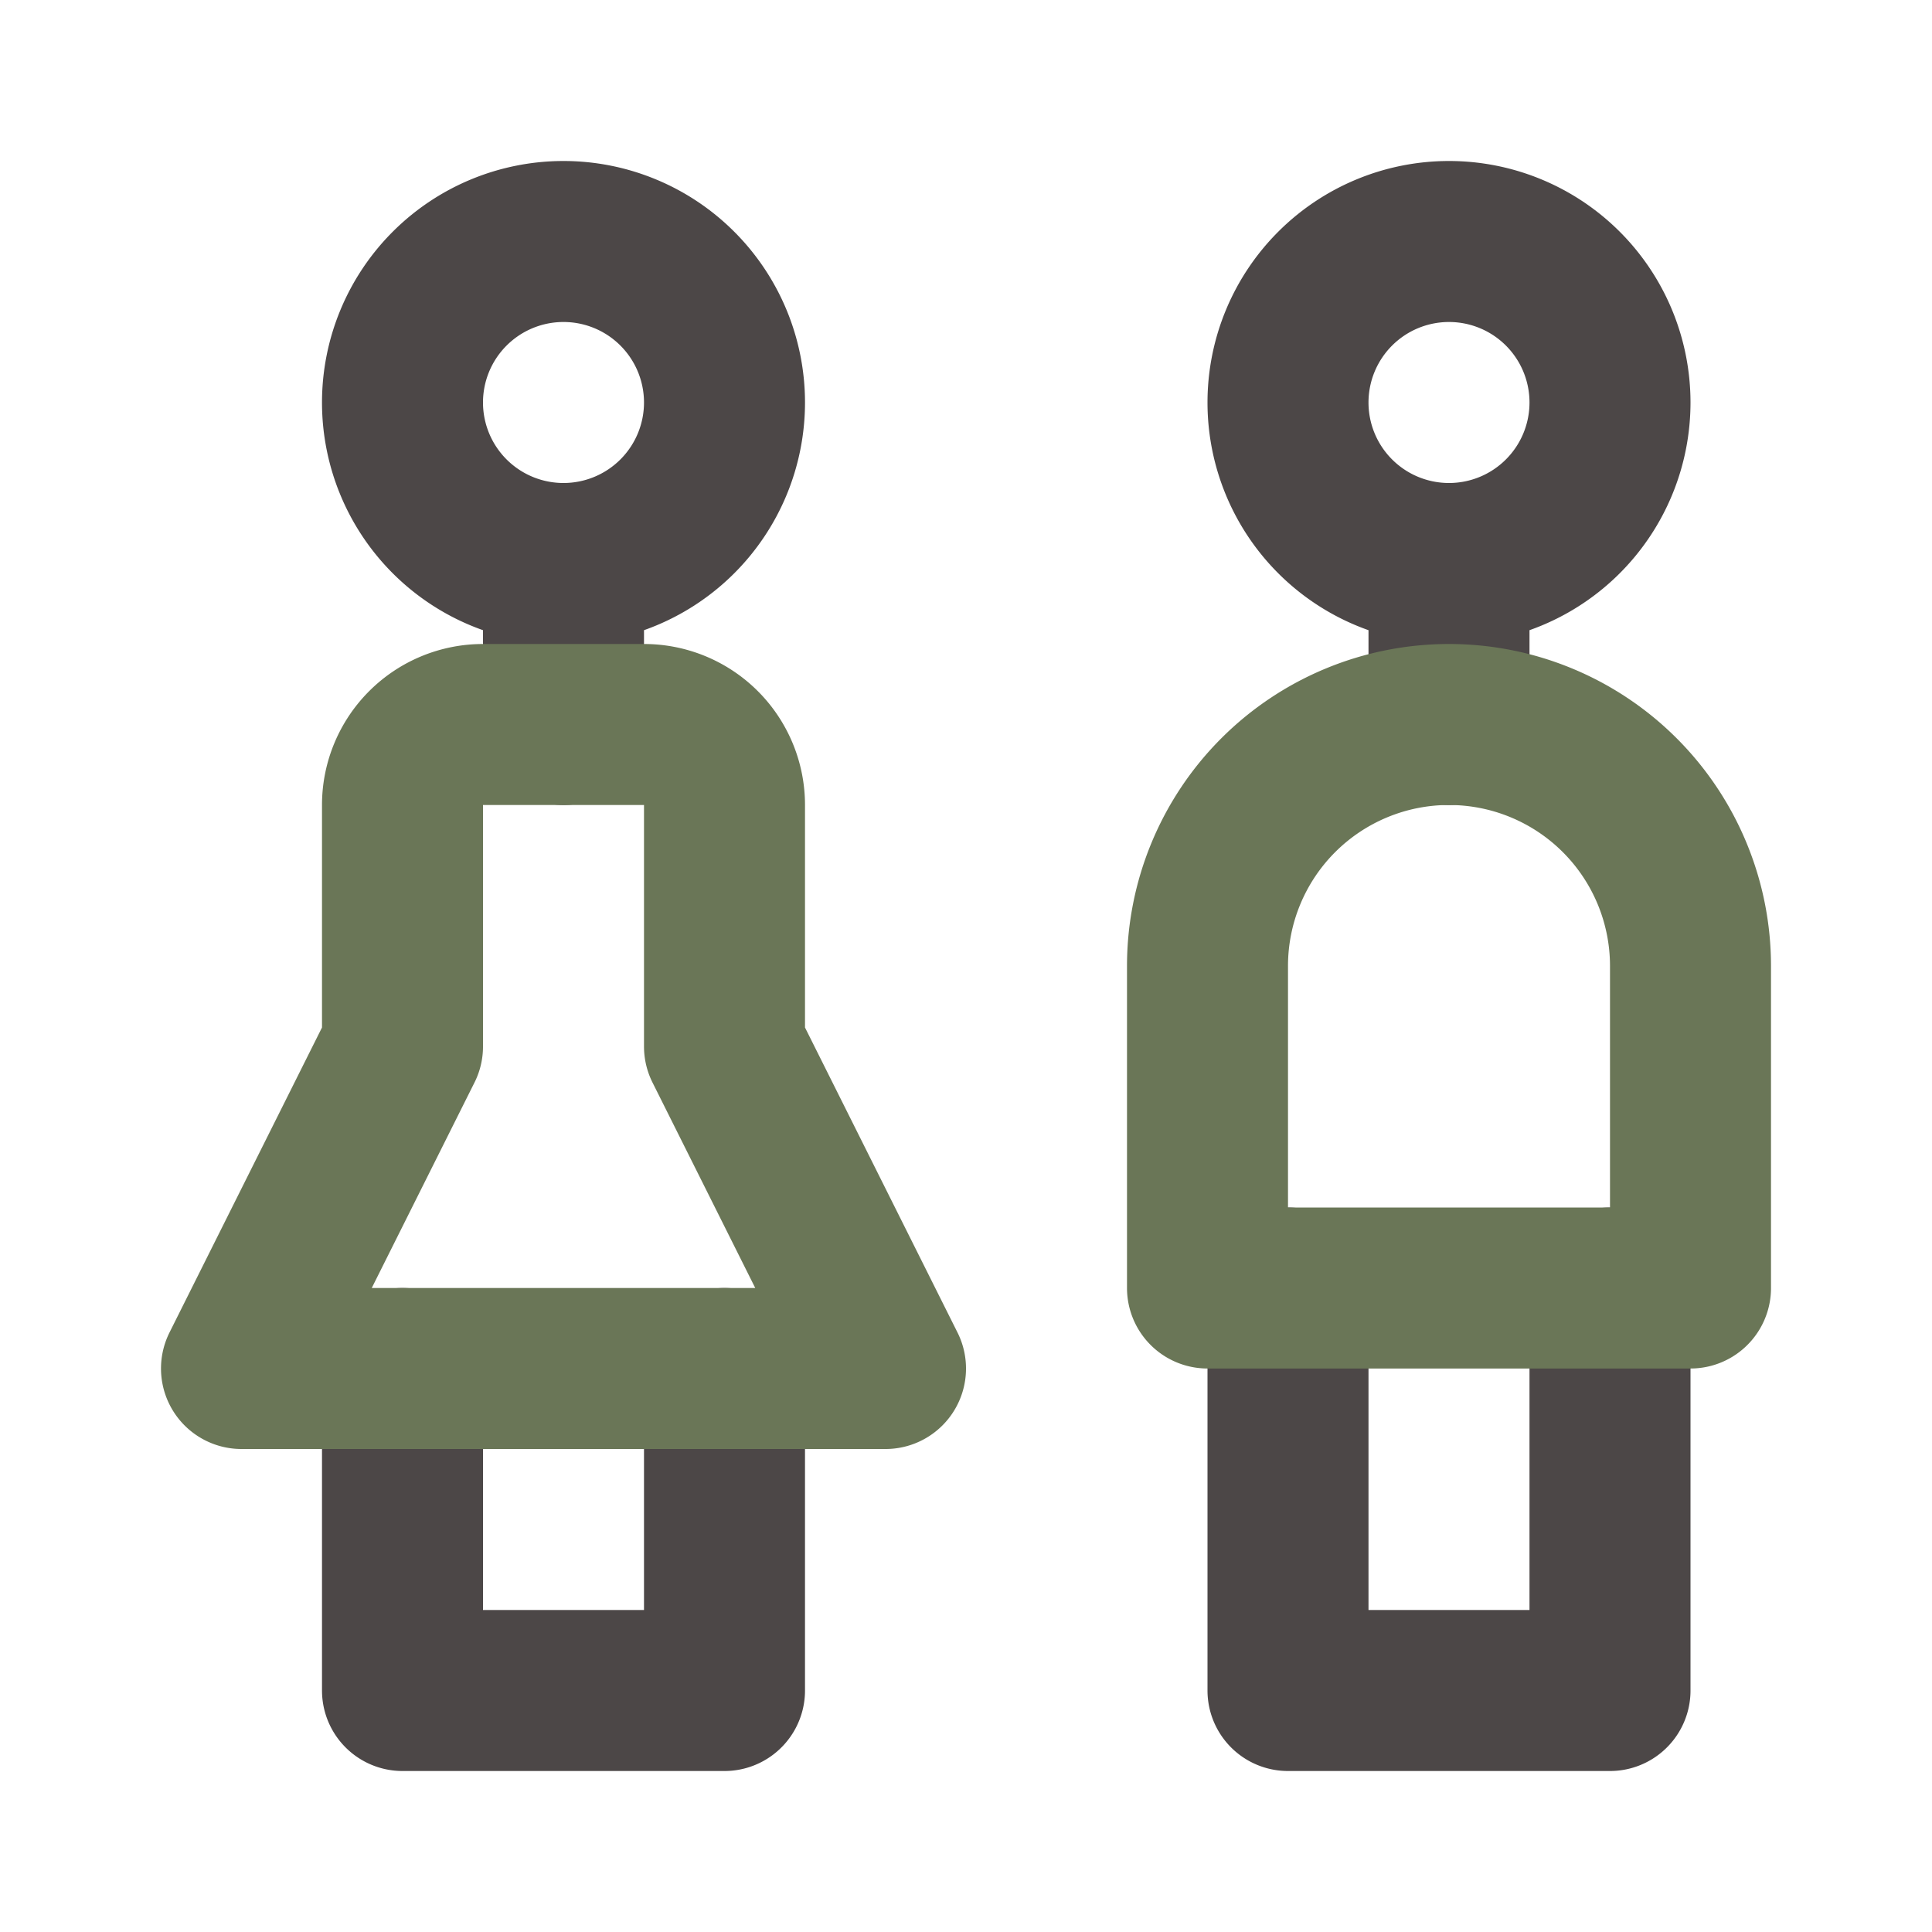
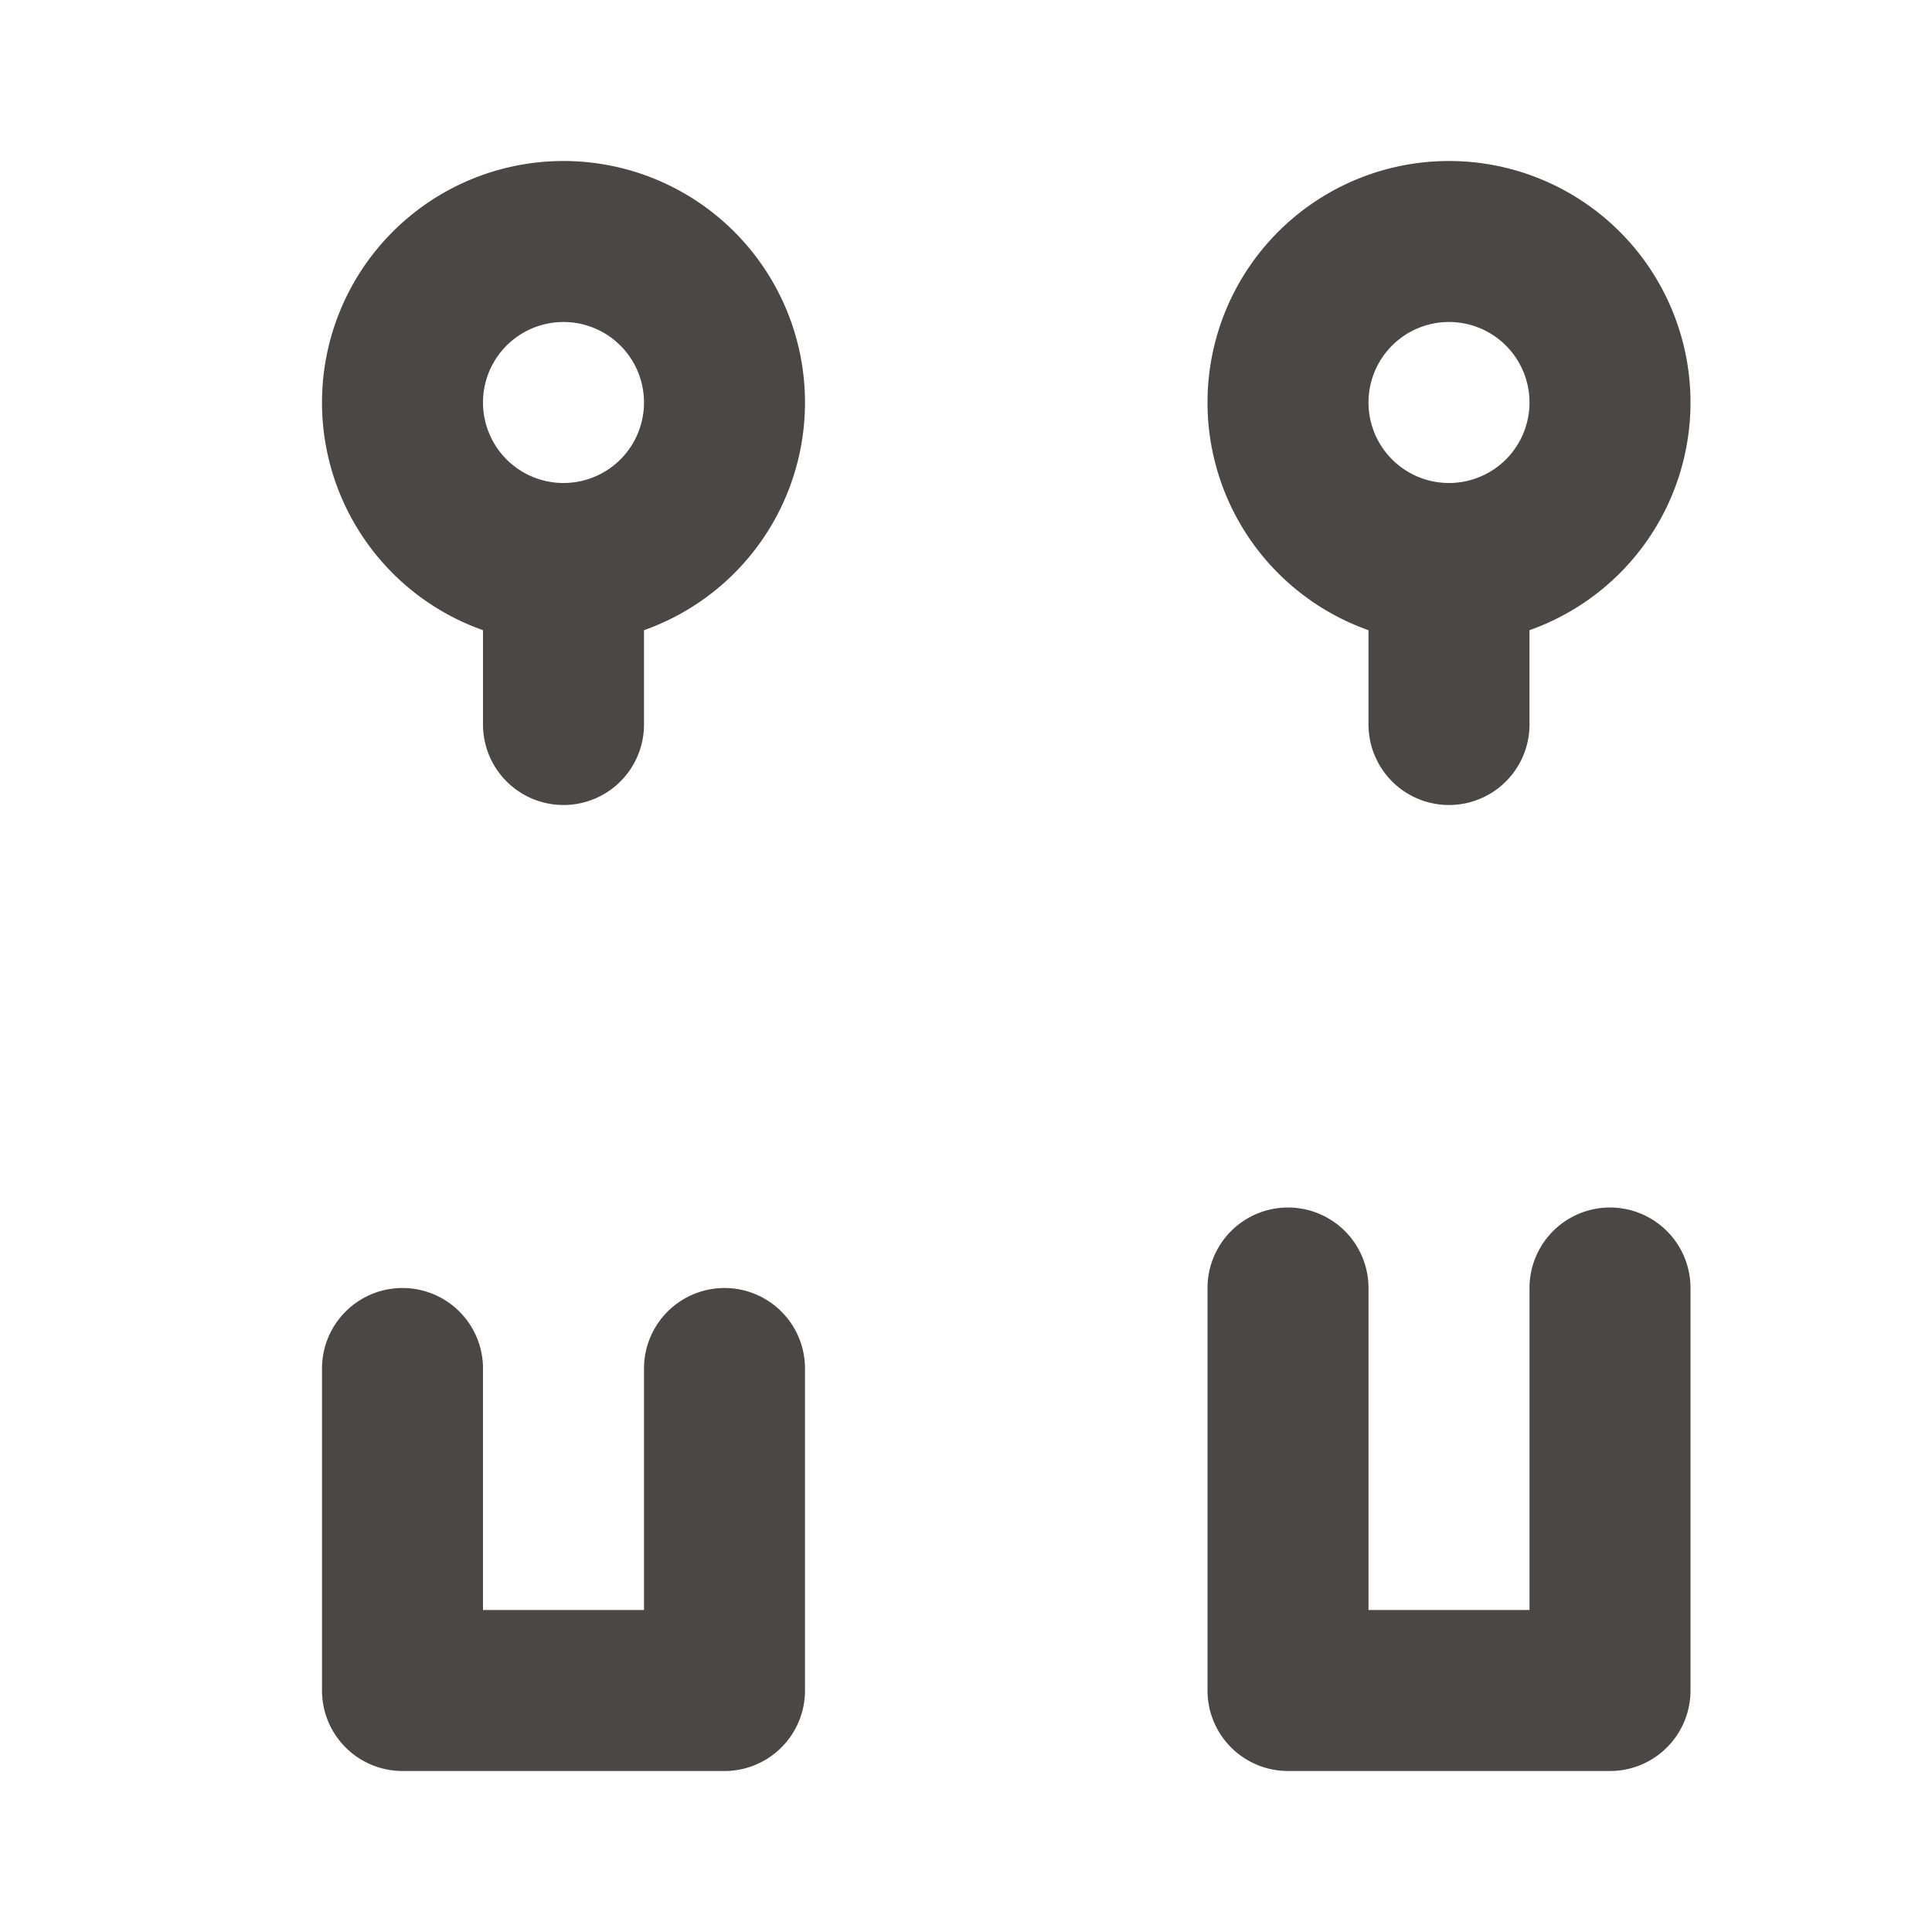
<svg xmlns="http://www.w3.org/2000/svg" width="24" height="24" fill="none" viewBox="0 0 24 24">
  <path stroke="#4C4747" stroke-linecap="round" stroke-linejoin="round" stroke-width="2" d="M20 16v5h-4v-5m-7 1v4H5v-4m13-8V7m0 0a2 2 0 1 0 0-4 2 2 0 0 0 0 4M7 7a2 2 0 1 0 0-4 2 2 0 0 0 0 4m0 0v2" />
-   <path stroke="#6A7657" stroke-linecap="round" stroke-linejoin="round" stroke-width="2" d="M5 10a1 1 0 0 1 1-1h2a1 1 0 0 1 1 1v3l2 4H3l2-4zM15 12a3 3 0 1 1 6 0v4h-6z" />
</svg>